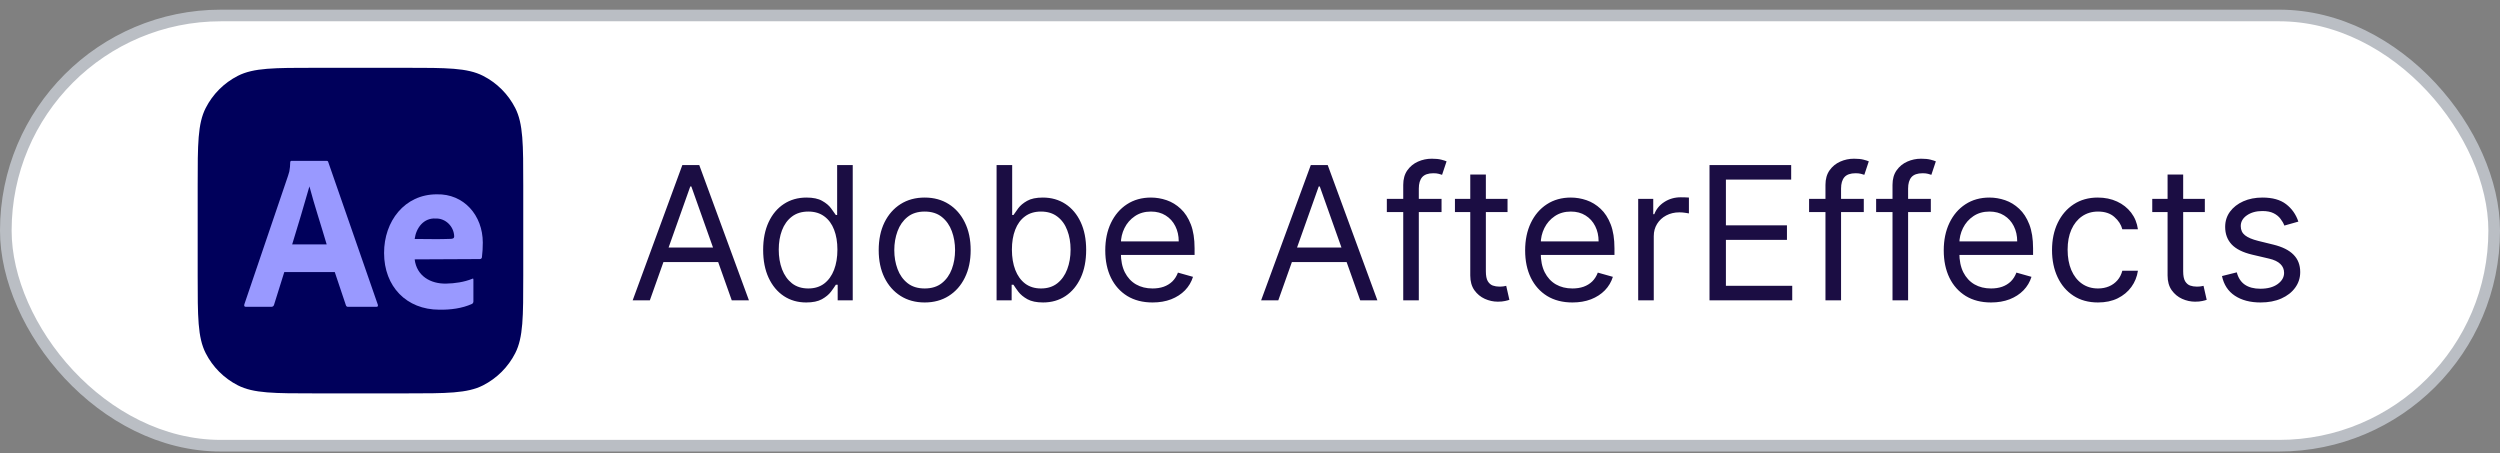
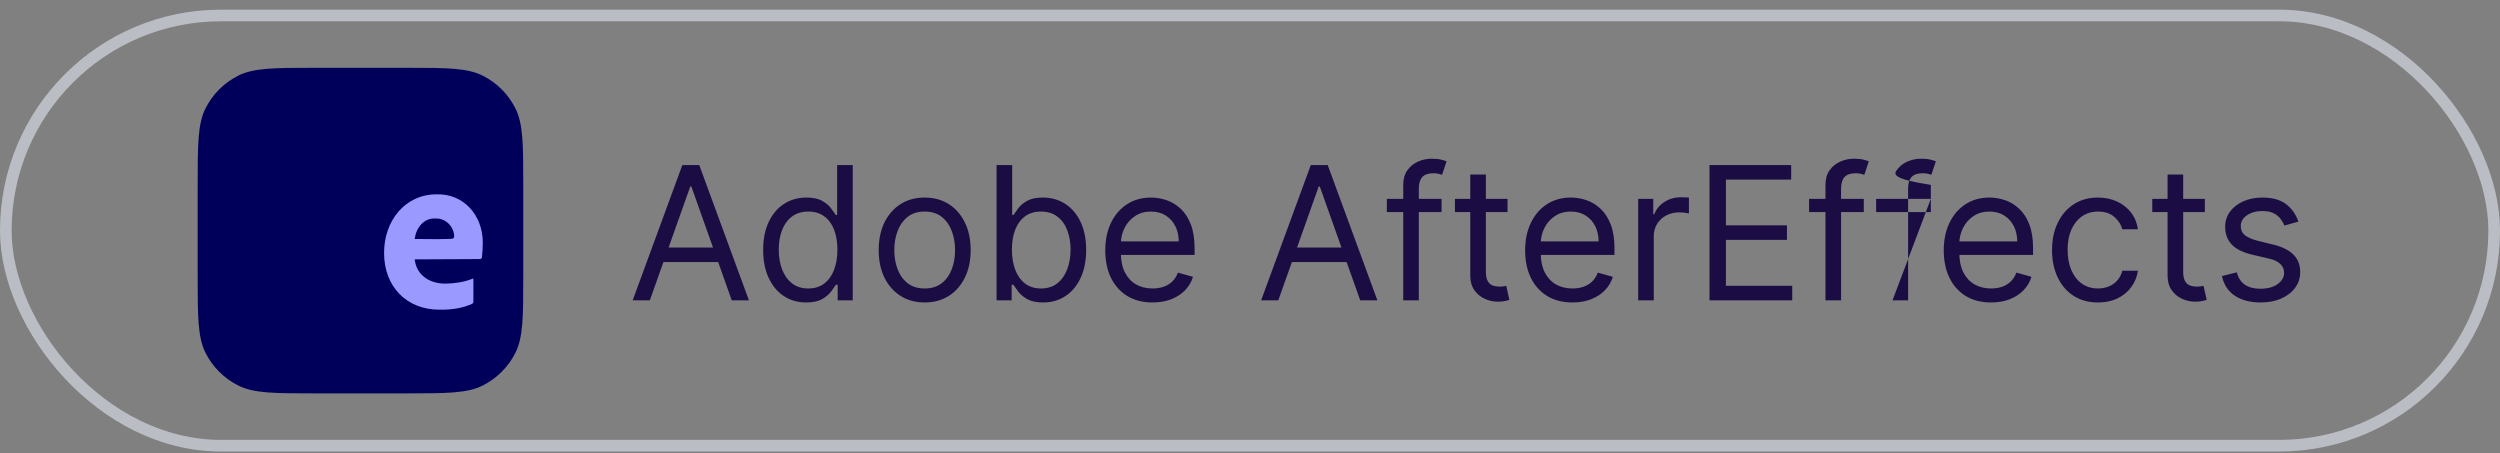
<svg xmlns="http://www.w3.org/2000/svg" width="215" height="39" viewBox="0 0 215 39" fill="none">
  <rect x="0" y="0" width="215" height="39" fill="#808080" stroke="none" />
-   <rect x="0.5" y="1.331" width="214" height="37" rx="18.5" fill="white" />
  <rect x="0.5" y="1.331" width="214" height="37" rx="18.5" stroke="#BABEC4" />
  <path d="M17 15.964C17 12.417 17 10.643 17.69 9.289C18.297 8.097 19.266 7.128 20.458 6.521C21.813 5.831 23.586 5.831 27.133 5.831H34.867C38.414 5.831 40.187 5.831 41.542 6.521C42.734 7.128 43.703 8.097 44.31 9.289C45 10.643 45 12.417 45 15.964V23.697C45 27.244 45 29.018 44.31 30.373C43.703 31.564 42.734 32.533 41.542 33.14C40.187 33.831 38.414 33.831 34.867 33.831H27.133C23.586 33.831 21.813 33.831 20.458 33.14C19.266 32.533 18.297 31.564 17.69 30.373C17 29.018 17 27.244 17 23.697V15.964Z" fill="#00005B" />
-   <path d="M28.789 23.395H24.45L23.568 26.213C23.543 26.317 23.447 26.391 23.342 26.386H21.145C21.019 26.386 20.975 26.315 21.013 26.174L24.77 15.123C24.807 15.008 24.845 14.895 24.882 14.747C24.932 14.49 24.957 14.229 24.958 13.967C24.947 13.889 25.014 13.821 25.089 13.832H28.076C28.163 13.832 28.213 13.864 28.226 13.928L32.49 26.193C32.527 26.322 32.49 26.386 32.377 26.386H29.935C29.849 26.396 29.768 26.337 29.747 26.251L28.789 23.395ZM25.127 21.018H28.094C27.607 19.352 27.056 17.708 26.61 16.029C26.105 17.771 25.638 19.386 25.127 21.018Z" fill="#9999FF" />
  <path d="M35.661 22.306C35.834 23.737 37.035 24.419 38.366 24.39C39.116 24.376 39.918 24.259 40.619 23.976C40.681 23.924 40.713 23.956 40.713 24.072V25.902C40.719 25.997 40.679 26.082 40.6 26.133C39.729 26.529 38.728 26.648 37.783 26.633C34.965 26.633 33.03 24.648 33.031 21.759C33.024 19.022 34.8 16.712 37.558 16.712C39.896 16.652 41.515 18.524 41.521 20.854C41.521 21.278 41.498 21.704 41.446 22.125C41.436 22.212 41.362 22.279 41.277 22.279C39.41 22.279 37.533 22.306 35.661 22.306ZM35.661 20.551C36.702 20.551 37.748 20.588 38.788 20.542C38.944 20.526 39.061 20.496 39.061 20.334C39.039 19.47 38.31 18.759 37.464 18.792C36.442 18.729 35.788 19.592 35.661 20.551Z" fill="#9999FF" />
-   <path d="M55.886 25.831H54.409L58.682 14.194H60.136L64.409 25.831H62.932L59.455 16.035H59.364L55.886 25.831ZM56.432 21.285H62.386V22.535H56.432V21.285ZM69.335 26.012C68.608 26.012 67.966 25.829 67.409 25.461C66.852 25.09 66.417 24.567 66.102 23.893C65.788 23.215 65.631 22.414 65.631 21.49C65.631 20.573 65.788 19.778 66.102 19.103C66.417 18.429 66.854 17.908 67.415 17.541C67.975 17.174 68.623 16.99 69.358 16.99C69.926 16.99 70.375 17.084 70.704 17.274C71.038 17.459 71.292 17.672 71.466 17.91C71.644 18.145 71.782 18.338 71.881 18.49H71.994V14.194H73.335V25.831H72.04V24.49H71.881C71.782 24.649 71.642 24.85 71.46 25.092C71.278 25.331 71.019 25.545 70.682 25.734C70.345 25.92 69.896 26.012 69.335 26.012ZM69.517 24.808C70.055 24.808 70.51 24.668 70.881 24.387C71.252 24.103 71.534 23.711 71.727 23.211C71.921 22.708 72.017 22.126 72.017 21.467C72.017 20.816 71.922 20.245 71.733 19.757C71.544 19.264 71.263 18.882 70.892 18.609C70.521 18.333 70.062 18.194 69.517 18.194C68.949 18.194 68.475 18.34 68.097 18.632C67.722 18.92 67.439 19.312 67.25 19.808C67.064 20.3 66.972 20.853 66.972 21.467C66.972 22.088 67.066 22.653 67.256 23.16C67.449 23.664 67.733 24.066 68.108 24.365C68.487 24.66 68.956 24.808 69.517 24.808ZM79.523 26.012C78.735 26.012 78.044 25.825 77.449 25.45C76.858 25.075 76.396 24.55 76.062 23.876C75.733 23.202 75.568 22.414 75.568 21.512C75.568 20.603 75.733 19.81 76.062 19.132C76.396 18.454 76.858 17.927 77.449 17.552C78.044 17.177 78.735 16.99 79.523 16.99C80.311 16.99 81 17.177 81.591 17.552C82.186 17.927 82.648 18.454 82.977 19.132C83.311 19.81 83.477 20.603 83.477 21.512C83.477 22.414 83.311 23.202 82.977 23.876C82.648 24.55 82.186 25.075 81.591 25.45C81 25.825 80.311 26.012 79.523 26.012ZM79.523 24.808C80.121 24.808 80.614 24.655 81 24.348C81.386 24.041 81.672 23.637 81.858 23.137C82.044 22.637 82.136 22.096 82.136 21.512C82.136 20.929 82.044 20.386 81.858 19.882C81.672 19.378 81.386 18.971 81 18.66C80.614 18.35 80.121 18.194 79.523 18.194C78.924 18.194 78.432 18.35 78.046 18.66C77.659 18.971 77.373 19.378 77.188 19.882C77.002 20.386 76.909 20.929 76.909 21.512C76.909 22.096 77.002 22.637 77.188 23.137C77.373 23.637 77.659 24.041 78.046 24.348C78.432 24.655 78.924 24.808 79.523 24.808ZM85.706 25.831V14.194H87.047V18.49H87.16C87.259 18.338 87.395 18.145 87.57 17.91C87.748 17.672 88.001 17.459 88.331 17.274C88.664 17.084 89.115 16.99 89.683 16.99C90.418 16.99 91.066 17.174 91.626 17.541C92.187 17.908 92.624 18.429 92.939 19.103C93.253 19.778 93.41 20.573 93.41 21.49C93.41 22.414 93.253 23.215 92.939 23.893C92.624 24.567 92.189 25.09 91.632 25.461C91.075 25.829 90.433 26.012 89.706 26.012C89.145 26.012 88.697 25.92 88.359 25.734C88.022 25.545 87.763 25.331 87.581 25.092C87.399 24.85 87.259 24.649 87.16 24.49H87.001V25.831H85.706ZM87.024 21.467C87.024 22.126 87.121 22.708 87.314 23.211C87.507 23.711 87.789 24.103 88.16 24.387C88.532 24.668 88.986 24.808 89.524 24.808C90.085 24.808 90.553 24.66 90.928 24.365C91.306 24.066 91.59 23.664 91.78 23.16C91.973 22.653 92.07 22.088 92.07 21.467C92.07 20.853 91.975 20.3 91.785 19.808C91.6 19.312 91.318 18.92 90.939 18.632C90.564 18.34 90.092 18.194 89.524 18.194C88.979 18.194 88.52 18.333 88.149 18.609C87.778 18.882 87.498 19.264 87.308 19.757C87.119 20.245 87.024 20.816 87.024 21.467ZM99.121 26.012C98.28 26.012 97.555 25.827 96.945 25.456C96.338 25.081 95.871 24.558 95.541 23.887C95.215 23.213 95.053 22.429 95.053 21.535C95.053 20.641 95.215 19.853 95.541 19.172C95.871 18.486 96.329 17.952 96.916 17.569C97.507 17.183 98.197 16.99 98.984 16.99C99.439 16.99 99.888 17.066 100.331 17.217C100.774 17.369 101.178 17.615 101.541 17.956C101.905 18.293 102.195 18.74 102.411 19.297C102.626 19.853 102.734 20.539 102.734 21.353V21.922H96.007V20.762H101.371C101.371 20.27 101.272 19.831 101.075 19.444C100.882 19.058 100.606 18.753 100.246 18.53C99.89 18.306 99.469 18.194 98.984 18.194C98.45 18.194 97.988 18.327 97.598 18.592C97.212 18.853 96.914 19.194 96.706 19.615C96.498 20.035 96.394 20.486 96.394 20.967V21.74C96.394 22.399 96.507 22.958 96.734 23.416C96.965 23.87 97.285 24.217 97.695 24.456C98.104 24.691 98.579 24.808 99.121 24.808C99.473 24.808 99.791 24.759 100.075 24.66C100.363 24.558 100.611 24.406 100.82 24.206C101.028 24.001 101.189 23.747 101.303 23.444L102.598 23.808C102.462 24.247 102.232 24.634 101.911 24.967C101.589 25.297 101.191 25.554 100.717 25.74C100.244 25.922 99.712 26.012 99.121 26.012ZM109.933 25.831H108.456L112.729 14.194H114.183L118.456 25.831H116.979L113.501 16.035H113.411L109.933 25.831ZM110.479 21.285H116.433V22.535H110.479V21.285ZM123.973 17.103V18.24H119.268V17.103H123.973ZM120.678 25.831V15.899C120.678 15.399 120.795 14.982 121.03 14.649C121.265 14.316 121.57 14.066 121.945 13.899C122.32 13.732 122.715 13.649 123.132 13.649C123.462 13.649 123.731 13.675 123.939 13.728C124.147 13.781 124.303 13.831 124.405 13.876L124.018 15.035C123.95 15.012 123.856 14.984 123.734 14.95C123.617 14.916 123.462 14.899 123.268 14.899C122.825 14.899 122.505 15.011 122.308 15.234C122.115 15.458 122.018 15.785 122.018 16.217V25.831H120.678ZM129.648 17.103V18.24H125.125V17.103H129.648ZM126.443 15.012H127.784V23.331C127.784 23.709 127.839 23.994 127.949 24.183C128.063 24.369 128.206 24.494 128.381 24.558C128.559 24.619 128.746 24.649 128.943 24.649C129.091 24.649 129.212 24.641 129.307 24.626C129.402 24.607 129.477 24.592 129.534 24.581L129.807 25.785C129.716 25.819 129.589 25.853 129.426 25.887C129.263 25.925 129.057 25.944 128.807 25.944C128.428 25.944 128.057 25.863 127.693 25.7C127.333 25.537 127.034 25.289 126.795 24.956C126.561 24.622 126.443 24.202 126.443 23.694V15.012ZM135.23 26.012C134.389 26.012 133.664 25.827 133.054 25.456C132.448 25.081 131.98 24.558 131.651 23.887C131.325 23.213 131.162 22.429 131.162 21.535C131.162 20.641 131.325 19.853 131.651 19.172C131.98 18.486 132.438 17.952 133.026 17.569C133.616 17.183 134.306 16.99 135.094 16.99C135.548 16.99 135.997 17.066 136.44 17.217C136.884 17.369 137.287 17.615 137.651 17.956C138.014 18.293 138.304 18.74 138.52 19.297C138.736 19.853 138.844 20.539 138.844 21.353V21.922H132.116V20.762H137.48C137.48 20.27 137.382 19.831 137.185 19.444C136.991 19.058 136.715 18.753 136.355 18.53C135.999 18.306 135.579 18.194 135.094 18.194C134.56 18.194 134.098 18.327 133.707 18.592C133.321 18.853 133.024 19.194 132.815 19.615C132.607 20.035 132.503 20.486 132.503 20.967V21.74C132.503 22.399 132.616 22.958 132.844 23.416C133.075 23.87 133.395 24.217 133.804 24.456C134.213 24.691 134.688 24.808 135.23 24.808C135.582 24.808 135.901 24.759 136.185 24.66C136.473 24.558 136.721 24.406 136.929 24.206C137.137 24.001 137.298 23.747 137.412 23.444L138.707 23.808C138.571 24.247 138.342 24.634 138.02 24.967C137.698 25.297 137.3 25.554 136.827 25.74C136.353 25.922 135.821 26.012 135.23 26.012ZM140.884 25.831V17.103H142.179V18.422H142.27C142.429 17.99 142.717 17.639 143.134 17.37C143.55 17.102 144.02 16.967 144.543 16.967C144.641 16.967 144.764 16.969 144.912 16.973C145.06 16.977 145.171 16.982 145.247 16.99V18.353C145.202 18.342 145.098 18.325 144.935 18.302C144.776 18.276 144.607 18.262 144.429 18.262C144.005 18.262 143.626 18.352 143.293 18.53C142.963 18.704 142.702 18.946 142.509 19.257C142.319 19.564 142.224 19.914 142.224 20.308V25.831H140.884ZM147.018 25.831V14.194H154.041V15.444H148.428V19.376H153.678V20.626H148.428V24.581H154.132V25.831H147.018ZM160.286 17.103V18.24H155.581V17.103H160.286ZM156.99 25.831V15.899C156.99 15.399 157.107 14.982 157.342 14.649C157.577 14.316 157.882 14.066 158.257 13.899C158.632 13.732 159.028 13.649 159.445 13.649C159.774 13.649 160.043 13.675 160.251 13.728C160.46 13.781 160.615 13.831 160.717 13.876L160.331 15.035C160.263 15.012 160.168 14.984 160.047 14.95C159.929 14.916 159.774 14.899 159.581 14.899C159.138 14.899 158.818 15.011 158.621 15.234C158.428 15.458 158.331 15.785 158.331 16.217V25.831H156.99ZM166.051 17.103V18.24H161.347V17.103H166.051ZM162.756 25.831V15.899C162.756 15.399 162.873 14.982 163.108 14.649C163.343 14.316 163.648 14.066 164.023 13.899C164.398 13.732 164.794 13.649 165.21 13.649C165.54 13.649 165.809 13.675 166.017 13.728C166.225 13.781 166.381 13.831 166.483 13.876L166.097 15.035C166.028 15.012 165.934 14.984 165.812 14.95C165.695 14.916 165.54 14.899 165.347 14.899C164.903 14.899 164.583 15.011 164.386 15.234C164.193 15.458 164.097 15.785 164.097 16.217V25.831H162.756ZM171.23 26.012C170.389 26.012 169.664 25.827 169.054 25.456C168.448 25.081 167.98 24.558 167.651 23.887C167.325 23.213 167.162 22.429 167.162 21.535C167.162 20.641 167.325 19.853 167.651 19.172C167.98 18.486 168.438 17.952 169.026 17.569C169.616 17.183 170.306 16.99 171.094 16.99C171.548 16.99 171.997 17.066 172.44 17.217C172.884 17.369 173.287 17.615 173.651 17.956C174.014 18.293 174.304 18.74 174.52 19.297C174.736 19.853 174.844 20.539 174.844 21.353V21.922H168.116V20.762H173.48C173.48 20.27 173.382 19.831 173.185 19.444C172.991 19.058 172.715 18.753 172.355 18.53C171.999 18.306 171.579 18.194 171.094 18.194C170.56 18.194 170.098 18.327 169.707 18.592C169.321 18.853 169.024 19.194 168.815 19.615C168.607 20.035 168.503 20.486 168.503 20.967V21.74C168.503 22.399 168.616 22.958 168.844 23.416C169.075 23.87 169.395 24.217 169.804 24.456C170.213 24.691 170.688 24.808 171.23 24.808C171.582 24.808 171.901 24.759 172.185 24.66C172.473 24.558 172.721 24.406 172.929 24.206C173.137 24.001 173.298 23.747 173.412 23.444L174.707 23.808C174.571 24.247 174.342 24.634 174.02 24.967C173.698 25.297 173.3 25.554 172.827 25.74C172.353 25.922 171.821 26.012 171.23 26.012ZM180.429 26.012C179.611 26.012 178.906 25.819 178.315 25.433C177.724 25.047 177.27 24.514 176.952 23.836C176.634 23.158 176.474 22.384 176.474 21.512C176.474 20.626 176.637 19.844 176.963 19.166C177.293 18.484 177.751 17.952 178.338 17.569C178.929 17.183 179.618 16.99 180.406 16.99C181.02 16.99 181.573 17.103 182.065 17.331C182.558 17.558 182.961 17.876 183.276 18.285C183.59 18.694 183.785 19.172 183.861 19.717H182.52C182.418 19.319 182.19 18.967 181.838 18.66C181.49 18.35 181.02 18.194 180.429 18.194C179.906 18.194 179.448 18.331 179.054 18.603C178.664 18.872 178.359 19.253 178.139 19.745C177.923 20.234 177.815 20.808 177.815 21.467C177.815 22.141 177.921 22.728 178.134 23.228C178.349 23.728 178.652 24.117 179.043 24.393C179.437 24.67 179.899 24.808 180.429 24.808C180.777 24.808 181.094 24.747 181.378 24.626C181.662 24.505 181.902 24.331 182.099 24.103C182.296 23.876 182.437 23.603 182.52 23.285H183.861C183.785 23.8 183.598 24.264 183.298 24.677C183.003 25.086 182.611 25.412 182.122 25.655C181.637 25.893 181.073 26.012 180.429 26.012ZM189.616 17.103V18.24H185.094V17.103H189.616ZM186.412 15.012H187.753V23.331C187.753 23.709 187.808 23.994 187.918 24.183C188.031 24.369 188.175 24.494 188.349 24.558C188.527 24.619 188.715 24.649 188.912 24.649C189.06 24.649 189.181 24.641 189.276 24.626C189.37 24.607 189.446 24.592 189.503 24.581L189.776 25.785C189.685 25.819 189.558 25.853 189.395 25.887C189.232 25.925 189.026 25.944 188.776 25.944C188.397 25.944 188.026 25.863 187.662 25.7C187.302 25.537 187.003 25.289 186.764 24.956C186.529 24.622 186.412 24.202 186.412 23.694V15.012ZM197.659 19.058L196.455 19.399C196.379 19.198 196.267 19.003 196.119 18.814C195.975 18.62 195.778 18.461 195.528 18.336C195.278 18.211 194.958 18.149 194.568 18.149C194.034 18.149 193.589 18.272 193.233 18.518C192.881 18.761 192.705 19.069 192.705 19.444C192.705 19.778 192.826 20.041 193.068 20.234C193.311 20.427 193.689 20.588 194.205 20.717L195.5 21.035C196.28 21.225 196.862 21.514 197.244 21.905C197.627 22.291 197.818 22.789 197.818 23.399C197.818 23.899 197.674 24.346 197.386 24.74C197.102 25.134 196.705 25.444 196.193 25.672C195.682 25.899 195.087 26.012 194.409 26.012C193.519 26.012 192.782 25.819 192.199 25.433C191.616 25.047 191.246 24.482 191.091 23.74L192.364 23.422C192.485 23.891 192.714 24.244 193.051 24.478C193.392 24.713 193.837 24.831 194.386 24.831C195.011 24.831 195.508 24.698 195.875 24.433C196.246 24.164 196.432 23.842 196.432 23.467C196.432 23.164 196.326 22.91 196.114 22.706C195.902 22.497 195.576 22.342 195.136 22.24L193.682 21.899C192.883 21.709 192.295 21.416 191.92 21.018C191.549 20.617 191.364 20.115 191.364 19.512C191.364 19.02 191.502 18.584 191.778 18.206C192.059 17.827 192.439 17.53 192.92 17.314C193.405 17.098 193.955 16.99 194.568 16.99C195.432 16.99 196.11 17.179 196.602 17.558C197.098 17.937 197.451 18.437 197.659 19.058Z" fill="#1B0D43" />
+   <path d="M55.886 25.831H54.409L58.682 14.194H60.136L64.409 25.831H62.932L59.455 16.035H59.364L55.886 25.831ZM56.432 21.285H62.386V22.535H56.432V21.285ZM69.335 26.012C68.608 26.012 67.966 25.829 67.409 25.461C66.852 25.09 66.417 24.567 66.102 23.893C65.788 23.215 65.631 22.414 65.631 21.49C65.631 20.573 65.788 19.778 66.102 19.103C66.417 18.429 66.854 17.908 67.415 17.541C67.975 17.174 68.623 16.99 69.358 16.99C69.926 16.99 70.375 17.084 70.704 17.274C71.038 17.459 71.292 17.672 71.466 17.91C71.644 18.145 71.782 18.338 71.881 18.49H71.994V14.194H73.335V25.831H72.04V24.49H71.881C71.782 24.649 71.642 24.85 71.46 25.092C71.278 25.331 71.019 25.545 70.682 25.734C70.345 25.92 69.896 26.012 69.335 26.012ZM69.517 24.808C70.055 24.808 70.51 24.668 70.881 24.387C71.252 24.103 71.534 23.711 71.727 23.211C71.921 22.708 72.017 22.126 72.017 21.467C72.017 20.816 71.922 20.245 71.733 19.757C71.544 19.264 71.263 18.882 70.892 18.609C70.521 18.333 70.062 18.194 69.517 18.194C68.949 18.194 68.475 18.34 68.097 18.632C67.722 18.92 67.439 19.312 67.25 19.808C67.064 20.3 66.972 20.853 66.972 21.467C66.972 22.088 67.066 22.653 67.256 23.16C67.449 23.664 67.733 24.066 68.108 24.365C68.487 24.66 68.956 24.808 69.517 24.808ZM79.523 26.012C78.735 26.012 78.044 25.825 77.449 25.45C76.858 25.075 76.396 24.55 76.062 23.876C75.733 23.202 75.568 22.414 75.568 21.512C75.568 20.603 75.733 19.81 76.062 19.132C76.396 18.454 76.858 17.927 77.449 17.552C78.044 17.177 78.735 16.99 79.523 16.99C80.311 16.99 81 17.177 81.591 17.552C82.186 17.927 82.648 18.454 82.977 19.132C83.311 19.81 83.477 20.603 83.477 21.512C83.477 22.414 83.311 23.202 82.977 23.876C82.648 24.55 82.186 25.075 81.591 25.45C81 25.825 80.311 26.012 79.523 26.012ZM79.523 24.808C80.121 24.808 80.614 24.655 81 24.348C81.386 24.041 81.672 23.637 81.858 23.137C82.044 22.637 82.136 22.096 82.136 21.512C82.136 20.929 82.044 20.386 81.858 19.882C81.672 19.378 81.386 18.971 81 18.66C80.614 18.35 80.121 18.194 79.523 18.194C78.924 18.194 78.432 18.35 78.046 18.66C77.659 18.971 77.373 19.378 77.188 19.882C77.002 20.386 76.909 20.929 76.909 21.512C76.909 22.096 77.002 22.637 77.188 23.137C77.373 23.637 77.659 24.041 78.046 24.348C78.432 24.655 78.924 24.808 79.523 24.808ZM85.706 25.831V14.194H87.047V18.49H87.16C87.259 18.338 87.395 18.145 87.57 17.91C87.748 17.672 88.001 17.459 88.331 17.274C88.664 17.084 89.115 16.99 89.683 16.99C90.418 16.99 91.066 17.174 91.626 17.541C92.187 17.908 92.624 18.429 92.939 19.103C93.253 19.778 93.41 20.573 93.41 21.49C93.41 22.414 93.253 23.215 92.939 23.893C92.624 24.567 92.189 25.09 91.632 25.461C91.075 25.829 90.433 26.012 89.706 26.012C89.145 26.012 88.697 25.92 88.359 25.734C88.022 25.545 87.763 25.331 87.581 25.092C87.399 24.85 87.259 24.649 87.16 24.49H87.001V25.831H85.706ZM87.024 21.467C87.024 22.126 87.121 22.708 87.314 23.211C87.507 23.711 87.789 24.103 88.16 24.387C88.532 24.668 88.986 24.808 89.524 24.808C90.085 24.808 90.553 24.66 90.928 24.365C91.306 24.066 91.59 23.664 91.78 23.16C91.973 22.653 92.07 22.088 92.07 21.467C92.07 20.853 91.975 20.3 91.785 19.808C91.6 19.312 91.318 18.92 90.939 18.632C90.564 18.34 90.092 18.194 89.524 18.194C88.979 18.194 88.52 18.333 88.149 18.609C87.778 18.882 87.498 19.264 87.308 19.757C87.119 20.245 87.024 20.816 87.024 21.467ZM99.121 26.012C98.28 26.012 97.555 25.827 96.945 25.456C96.338 25.081 95.871 24.558 95.541 23.887C95.215 23.213 95.053 22.429 95.053 21.535C95.053 20.641 95.215 19.853 95.541 19.172C95.871 18.486 96.329 17.952 96.916 17.569C97.507 17.183 98.197 16.99 98.984 16.99C99.439 16.99 99.888 17.066 100.331 17.217C100.774 17.369 101.178 17.615 101.541 17.956C101.905 18.293 102.195 18.74 102.411 19.297C102.626 19.853 102.734 20.539 102.734 21.353V21.922H96.007V20.762H101.371C101.371 20.27 101.272 19.831 101.075 19.444C100.882 19.058 100.606 18.753 100.246 18.53C99.89 18.306 99.469 18.194 98.984 18.194C98.45 18.194 97.988 18.327 97.598 18.592C97.212 18.853 96.914 19.194 96.706 19.615C96.498 20.035 96.394 20.486 96.394 20.967V21.74C96.394 22.399 96.507 22.958 96.734 23.416C96.965 23.87 97.285 24.217 97.695 24.456C98.104 24.691 98.579 24.808 99.121 24.808C99.473 24.808 99.791 24.759 100.075 24.66C100.363 24.558 100.611 24.406 100.82 24.206C101.028 24.001 101.189 23.747 101.303 23.444L102.598 23.808C102.462 24.247 102.232 24.634 101.911 24.967C101.589 25.297 101.191 25.554 100.717 25.74C100.244 25.922 99.712 26.012 99.121 26.012ZM109.933 25.831H108.456L112.729 14.194H114.183L118.456 25.831H116.979L113.501 16.035H113.411L109.933 25.831ZM110.479 21.285H116.433V22.535H110.479V21.285ZM123.973 17.103V18.24H119.268V17.103H123.973ZM120.678 25.831V15.899C120.678 15.399 120.795 14.982 121.03 14.649C121.265 14.316 121.57 14.066 121.945 13.899C122.32 13.732 122.715 13.649 123.132 13.649C123.462 13.649 123.731 13.675 123.939 13.728C124.147 13.781 124.303 13.831 124.405 13.876L124.018 15.035C123.95 15.012 123.856 14.984 123.734 14.95C123.617 14.916 123.462 14.899 123.268 14.899C122.825 14.899 122.505 15.011 122.308 15.234C122.115 15.458 122.018 15.785 122.018 16.217V25.831H120.678ZM129.648 17.103V18.24H125.125V17.103H129.648ZM126.443 15.012H127.784V23.331C127.784 23.709 127.839 23.994 127.949 24.183C128.063 24.369 128.206 24.494 128.381 24.558C128.559 24.619 128.746 24.649 128.943 24.649C129.091 24.649 129.212 24.641 129.307 24.626C129.402 24.607 129.477 24.592 129.534 24.581L129.807 25.785C129.716 25.819 129.589 25.853 129.426 25.887C129.263 25.925 129.057 25.944 128.807 25.944C128.428 25.944 128.057 25.863 127.693 25.7C127.333 25.537 127.034 25.289 126.795 24.956C126.561 24.622 126.443 24.202 126.443 23.694V15.012ZM135.23 26.012C134.389 26.012 133.664 25.827 133.054 25.456C132.448 25.081 131.98 24.558 131.651 23.887C131.325 23.213 131.162 22.429 131.162 21.535C131.162 20.641 131.325 19.853 131.651 19.172C131.98 18.486 132.438 17.952 133.026 17.569C133.616 17.183 134.306 16.99 135.094 16.99C135.548 16.99 135.997 17.066 136.44 17.217C136.884 17.369 137.287 17.615 137.651 17.956C138.014 18.293 138.304 18.74 138.52 19.297C138.736 19.853 138.844 20.539 138.844 21.353V21.922H132.116V20.762H137.48C137.48 20.27 137.382 19.831 137.185 19.444C136.991 19.058 136.715 18.753 136.355 18.53C135.999 18.306 135.579 18.194 135.094 18.194C134.56 18.194 134.098 18.327 133.707 18.592C133.321 18.853 133.024 19.194 132.815 19.615C132.607 20.035 132.503 20.486 132.503 20.967V21.74C132.503 22.399 132.616 22.958 132.844 23.416C133.075 23.87 133.395 24.217 133.804 24.456C134.213 24.691 134.688 24.808 135.23 24.808C135.582 24.808 135.901 24.759 136.185 24.66C136.473 24.558 136.721 24.406 136.929 24.206C137.137 24.001 137.298 23.747 137.412 23.444L138.707 23.808C138.571 24.247 138.342 24.634 138.02 24.967C137.698 25.297 137.3 25.554 136.827 25.74C136.353 25.922 135.821 26.012 135.23 26.012ZM140.884 25.831V17.103H142.179V18.422H142.27C142.429 17.99 142.717 17.639 143.134 17.37C143.55 17.102 144.02 16.967 144.543 16.967C144.641 16.967 144.764 16.969 144.912 16.973C145.06 16.977 145.171 16.982 145.247 16.99V18.353C145.202 18.342 145.098 18.325 144.935 18.302C144.776 18.276 144.607 18.262 144.429 18.262C144.005 18.262 143.626 18.352 143.293 18.53C142.963 18.704 142.702 18.946 142.509 19.257C142.319 19.564 142.224 19.914 142.224 20.308V25.831H140.884ZM147.018 25.831V14.194H154.041V15.444H148.428V19.376H153.678V20.626H148.428V24.581H154.132V25.831H147.018ZM160.286 17.103V18.24H155.581V17.103H160.286ZM156.99 25.831V15.899C156.99 15.399 157.107 14.982 157.342 14.649C157.577 14.316 157.882 14.066 158.257 13.899C158.632 13.732 159.028 13.649 159.445 13.649C159.774 13.649 160.043 13.675 160.251 13.728C160.46 13.781 160.615 13.831 160.717 13.876L160.331 15.035C160.263 15.012 160.168 14.984 160.047 14.95C159.929 14.916 159.774 14.899 159.581 14.899C159.138 14.899 158.818 15.011 158.621 15.234C158.428 15.458 158.331 15.785 158.331 16.217V25.831H156.99ZM166.051 17.103V18.24H161.347V17.103H166.051ZV15.899C162.756 15.399 162.873 14.982 163.108 14.649C163.343 14.316 163.648 14.066 164.023 13.899C164.398 13.732 164.794 13.649 165.21 13.649C165.54 13.649 165.809 13.675 166.017 13.728C166.225 13.781 166.381 13.831 166.483 13.876L166.097 15.035C166.028 15.012 165.934 14.984 165.812 14.95C165.695 14.916 165.54 14.899 165.347 14.899C164.903 14.899 164.583 15.011 164.386 15.234C164.193 15.458 164.097 15.785 164.097 16.217V25.831H162.756ZM171.23 26.012C170.389 26.012 169.664 25.827 169.054 25.456C168.448 25.081 167.98 24.558 167.651 23.887C167.325 23.213 167.162 22.429 167.162 21.535C167.162 20.641 167.325 19.853 167.651 19.172C167.98 18.486 168.438 17.952 169.026 17.569C169.616 17.183 170.306 16.99 171.094 16.99C171.548 16.99 171.997 17.066 172.44 17.217C172.884 17.369 173.287 17.615 173.651 17.956C174.014 18.293 174.304 18.74 174.52 19.297C174.736 19.853 174.844 20.539 174.844 21.353V21.922H168.116V20.762H173.48C173.48 20.27 173.382 19.831 173.185 19.444C172.991 19.058 172.715 18.753 172.355 18.53C171.999 18.306 171.579 18.194 171.094 18.194C170.56 18.194 170.098 18.327 169.707 18.592C169.321 18.853 169.024 19.194 168.815 19.615C168.607 20.035 168.503 20.486 168.503 20.967V21.74C168.503 22.399 168.616 22.958 168.844 23.416C169.075 23.87 169.395 24.217 169.804 24.456C170.213 24.691 170.688 24.808 171.23 24.808C171.582 24.808 171.901 24.759 172.185 24.66C172.473 24.558 172.721 24.406 172.929 24.206C173.137 24.001 173.298 23.747 173.412 23.444L174.707 23.808C174.571 24.247 174.342 24.634 174.02 24.967C173.698 25.297 173.3 25.554 172.827 25.74C172.353 25.922 171.821 26.012 171.23 26.012ZM180.429 26.012C179.611 26.012 178.906 25.819 178.315 25.433C177.724 25.047 177.27 24.514 176.952 23.836C176.634 23.158 176.474 22.384 176.474 21.512C176.474 20.626 176.637 19.844 176.963 19.166C177.293 18.484 177.751 17.952 178.338 17.569C178.929 17.183 179.618 16.99 180.406 16.99C181.02 16.99 181.573 17.103 182.065 17.331C182.558 17.558 182.961 17.876 183.276 18.285C183.59 18.694 183.785 19.172 183.861 19.717H182.52C182.418 19.319 182.19 18.967 181.838 18.66C181.49 18.35 181.02 18.194 180.429 18.194C179.906 18.194 179.448 18.331 179.054 18.603C178.664 18.872 178.359 19.253 178.139 19.745C177.923 20.234 177.815 20.808 177.815 21.467C177.815 22.141 177.921 22.728 178.134 23.228C178.349 23.728 178.652 24.117 179.043 24.393C179.437 24.67 179.899 24.808 180.429 24.808C180.777 24.808 181.094 24.747 181.378 24.626C181.662 24.505 181.902 24.331 182.099 24.103C182.296 23.876 182.437 23.603 182.52 23.285H183.861C183.785 23.8 183.598 24.264 183.298 24.677C183.003 25.086 182.611 25.412 182.122 25.655C181.637 25.893 181.073 26.012 180.429 26.012ZM189.616 17.103V18.24H185.094V17.103H189.616ZM186.412 15.012H187.753V23.331C187.753 23.709 187.808 23.994 187.918 24.183C188.031 24.369 188.175 24.494 188.349 24.558C188.527 24.619 188.715 24.649 188.912 24.649C189.06 24.649 189.181 24.641 189.276 24.626C189.37 24.607 189.446 24.592 189.503 24.581L189.776 25.785C189.685 25.819 189.558 25.853 189.395 25.887C189.232 25.925 189.026 25.944 188.776 25.944C188.397 25.944 188.026 25.863 187.662 25.7C187.302 25.537 187.003 25.289 186.764 24.956C186.529 24.622 186.412 24.202 186.412 23.694V15.012ZM197.659 19.058L196.455 19.399C196.379 19.198 196.267 19.003 196.119 18.814C195.975 18.62 195.778 18.461 195.528 18.336C195.278 18.211 194.958 18.149 194.568 18.149C194.034 18.149 193.589 18.272 193.233 18.518C192.881 18.761 192.705 19.069 192.705 19.444C192.705 19.778 192.826 20.041 193.068 20.234C193.311 20.427 193.689 20.588 194.205 20.717L195.5 21.035C196.28 21.225 196.862 21.514 197.244 21.905C197.627 22.291 197.818 22.789 197.818 23.399C197.818 23.899 197.674 24.346 197.386 24.74C197.102 25.134 196.705 25.444 196.193 25.672C195.682 25.899 195.087 26.012 194.409 26.012C193.519 26.012 192.782 25.819 192.199 25.433C191.616 25.047 191.246 24.482 191.091 23.74L192.364 23.422C192.485 23.891 192.714 24.244 193.051 24.478C193.392 24.713 193.837 24.831 194.386 24.831C195.011 24.831 195.508 24.698 195.875 24.433C196.246 24.164 196.432 23.842 196.432 23.467C196.432 23.164 196.326 22.91 196.114 22.706C195.902 22.497 195.576 22.342 195.136 22.24L193.682 21.899C192.883 21.709 192.295 21.416 191.92 21.018C191.549 20.617 191.364 20.115 191.364 19.512C191.364 19.02 191.502 18.584 191.778 18.206C192.059 17.827 192.439 17.53 192.92 17.314C193.405 17.098 193.955 16.99 194.568 16.99C195.432 16.99 196.11 17.179 196.602 17.558C197.098 17.937 197.451 18.437 197.659 19.058Z" fill="#1B0D43" />
</svg>